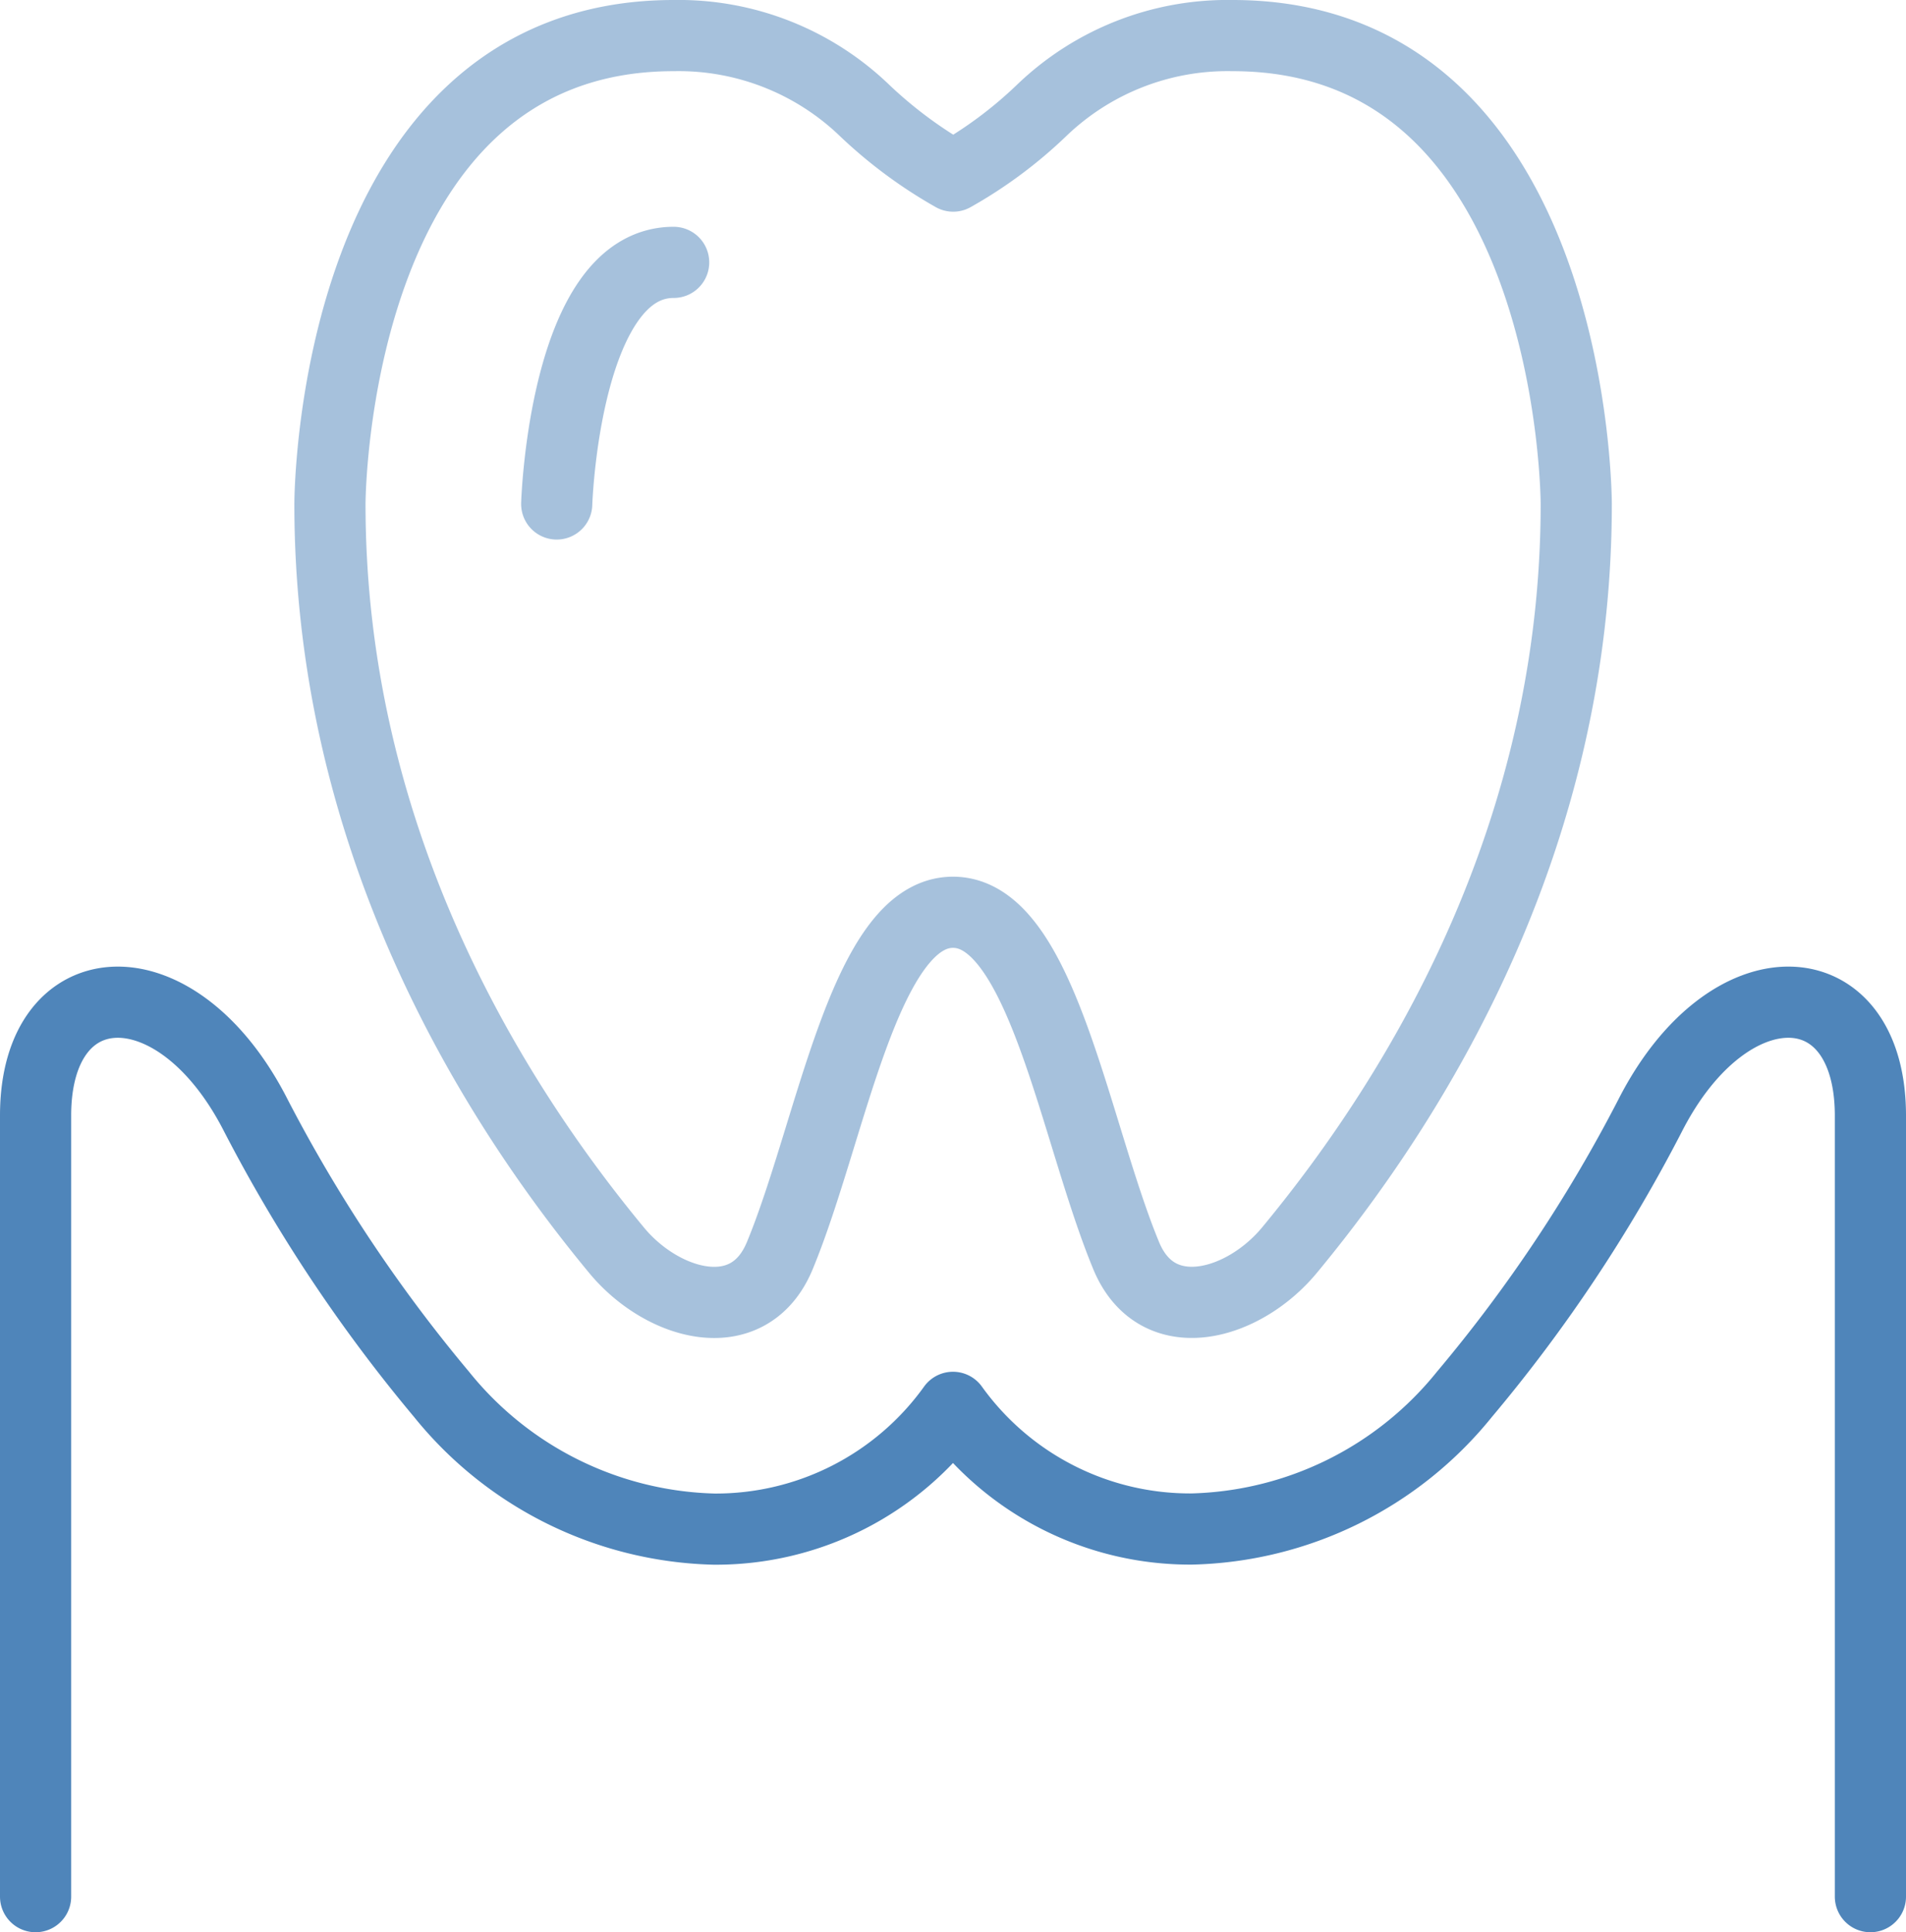
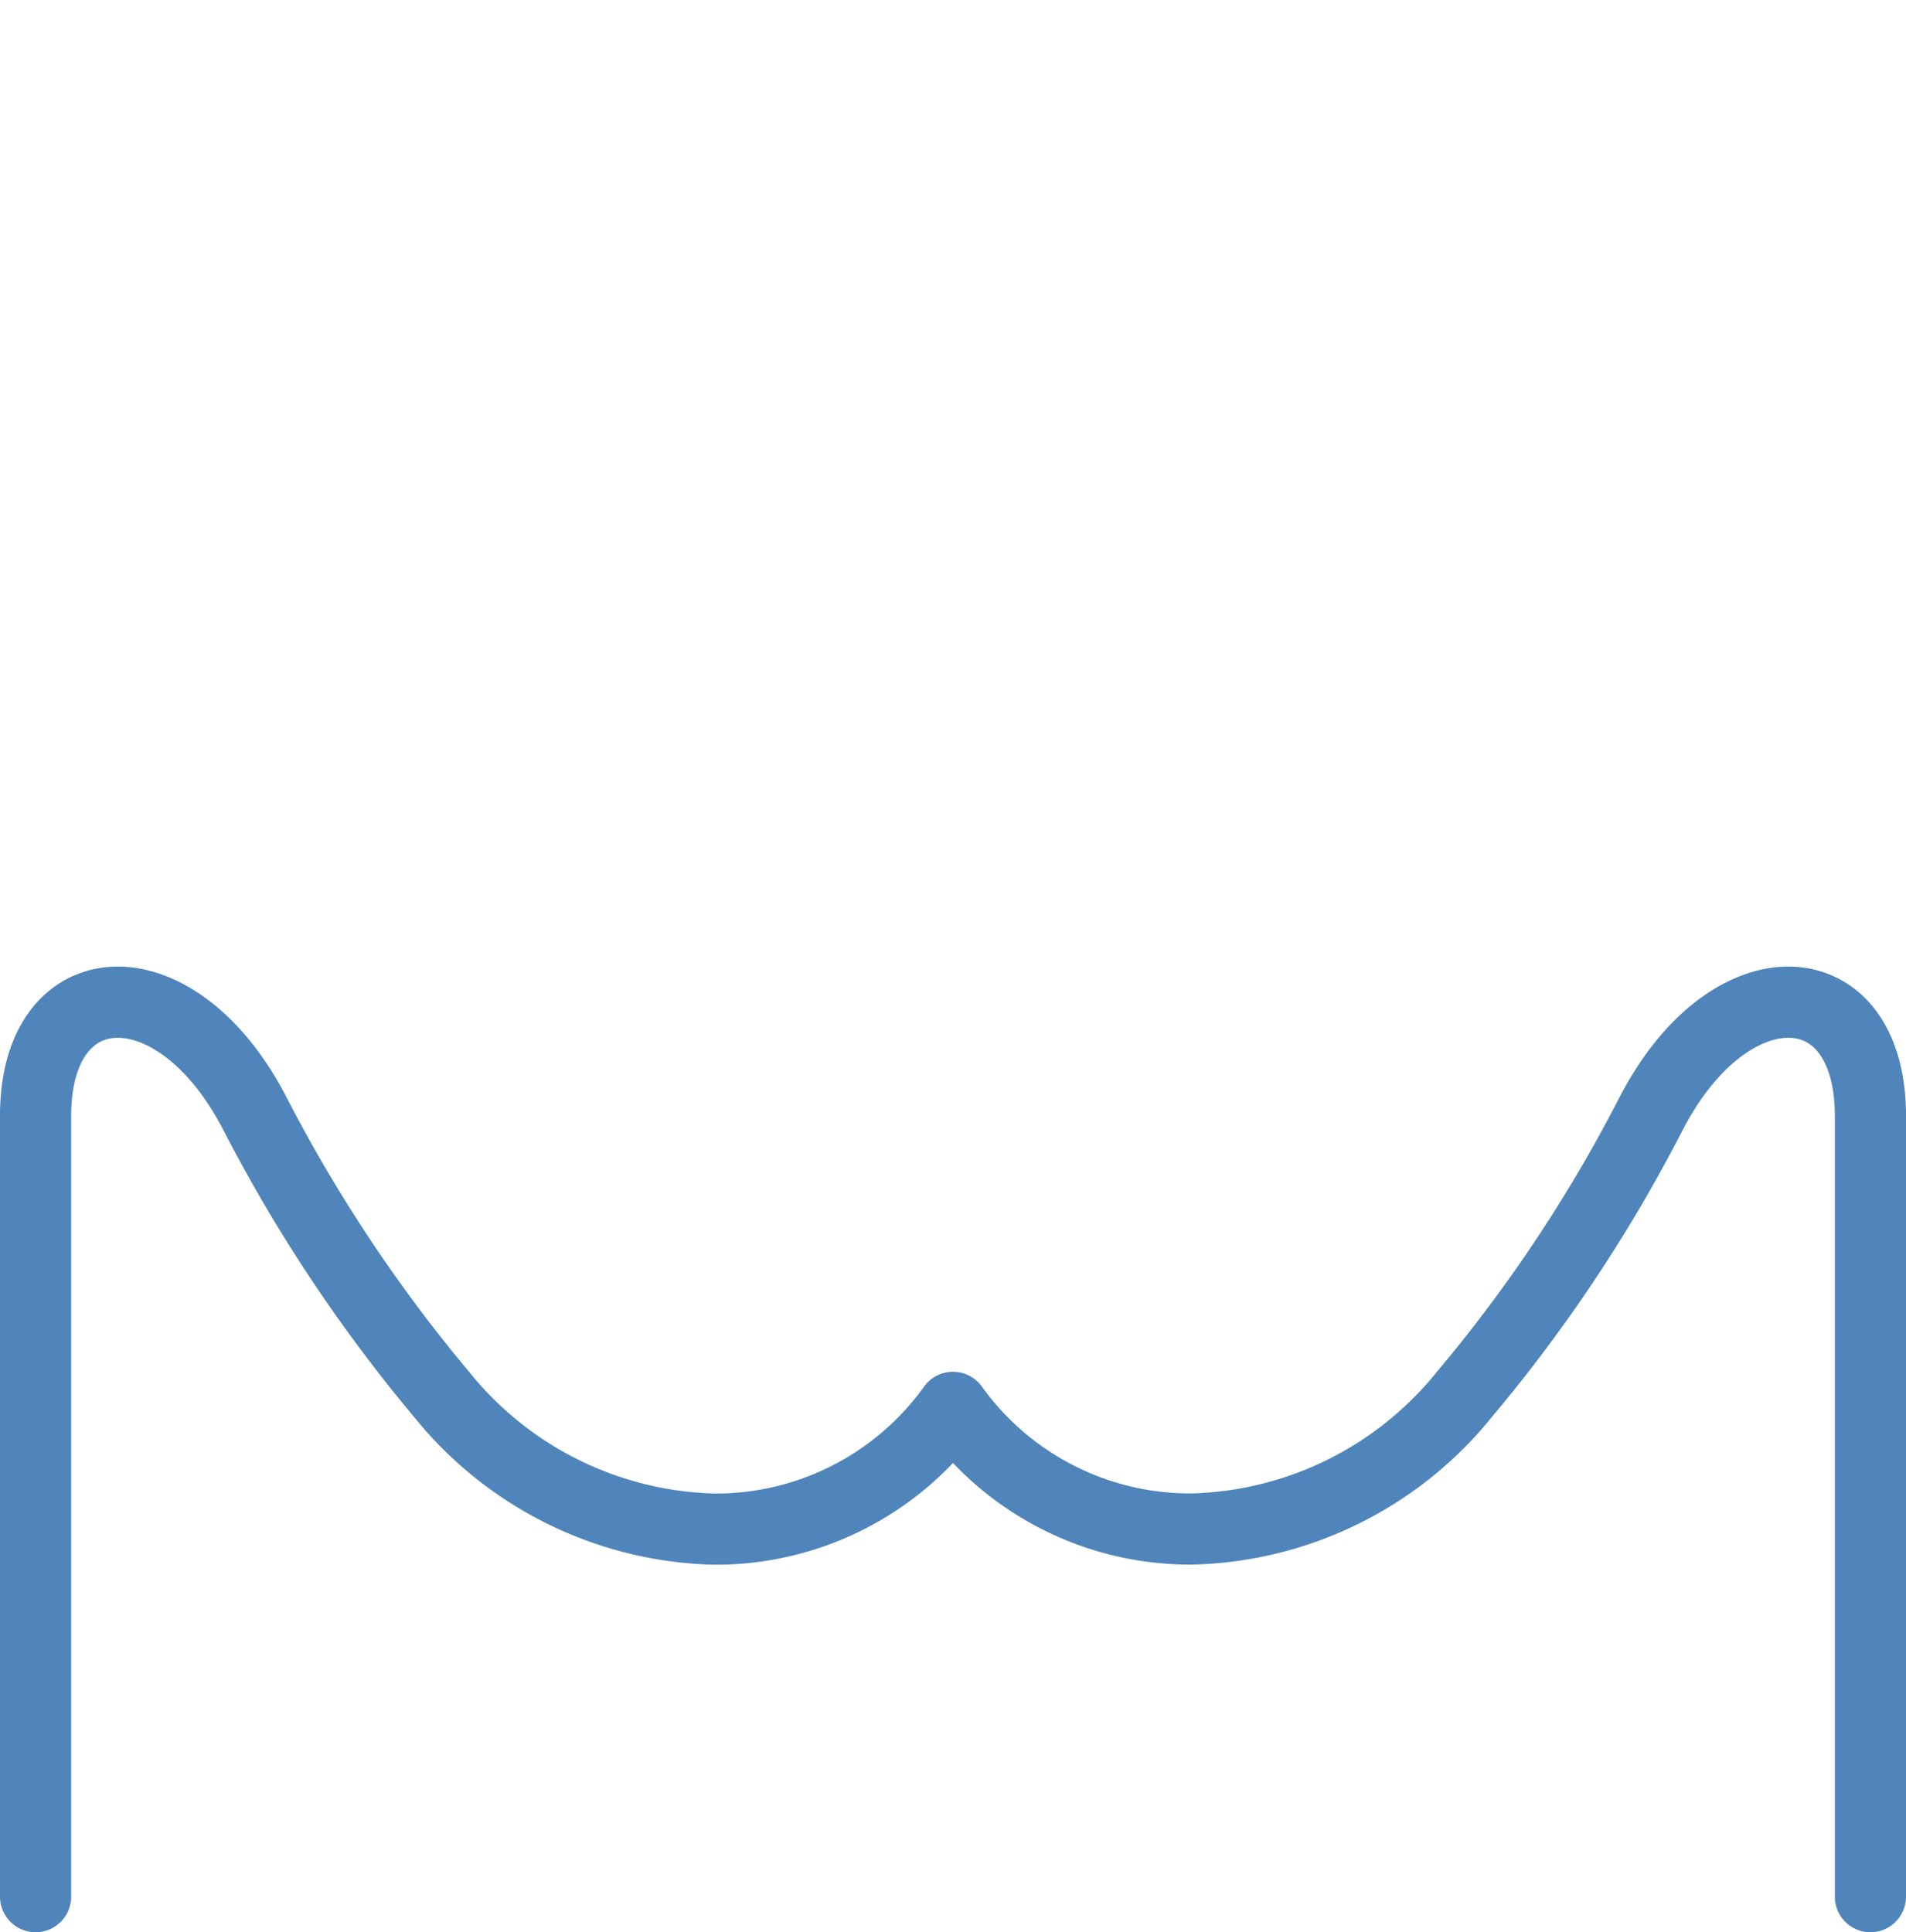
<svg xmlns="http://www.w3.org/2000/svg" width="53.563" height="54.298">
  <defs>
    <style>.a{fill:none;stroke:#4f85ba;stroke-linecap:round;stroke-linejoin:round;stroke-miterlimit:10;stroke-width:2px}</style>
  </defs>
  <path class="a" d="M52.563 53.298V31.351c0-4.16-3.979-4.341-6.192 0a42.214 42.214 0 01-5.216 7.83 10.153 10.153 0 01-7.663 3.786 8.2 8.2 0 01-6.711-3.419 8.2 8.2 0 01-6.711 3.422 10.153 10.153 0 01-7.663-3.789 42.932 42.932 0 01-5.215-7.832C4.985 27.008 1 27.195 1 31.349v21.949" />
-   <path class="a" d="M24.303 3.11A7.535 7.535 0 0018.931 1C9.272 1 9.272 14.162 9.272 14.162c0 9.116 4.233 16.351 8.049 20.964 1.29 1.568 3.726 2.261 4.594.157 1.453-3.509 2.376-9.647 4.866-9.647s3.413 6.132 4.866 9.647c.868 2.1 3.3 1.411 4.594-.157 3.823-4.618 8.055-11.848 8.055-20.964 0 0 0-13.162-9.659-13.162a7.531 7.531 0 00-5.372 2.11 12.252 12.252 0 01-2.478 1.839 12.644 12.644 0 01-2.484-1.839zm-8.658 11.052c0-.03.223-6.789 3.286-6.789" opacity=".501" />
</svg>